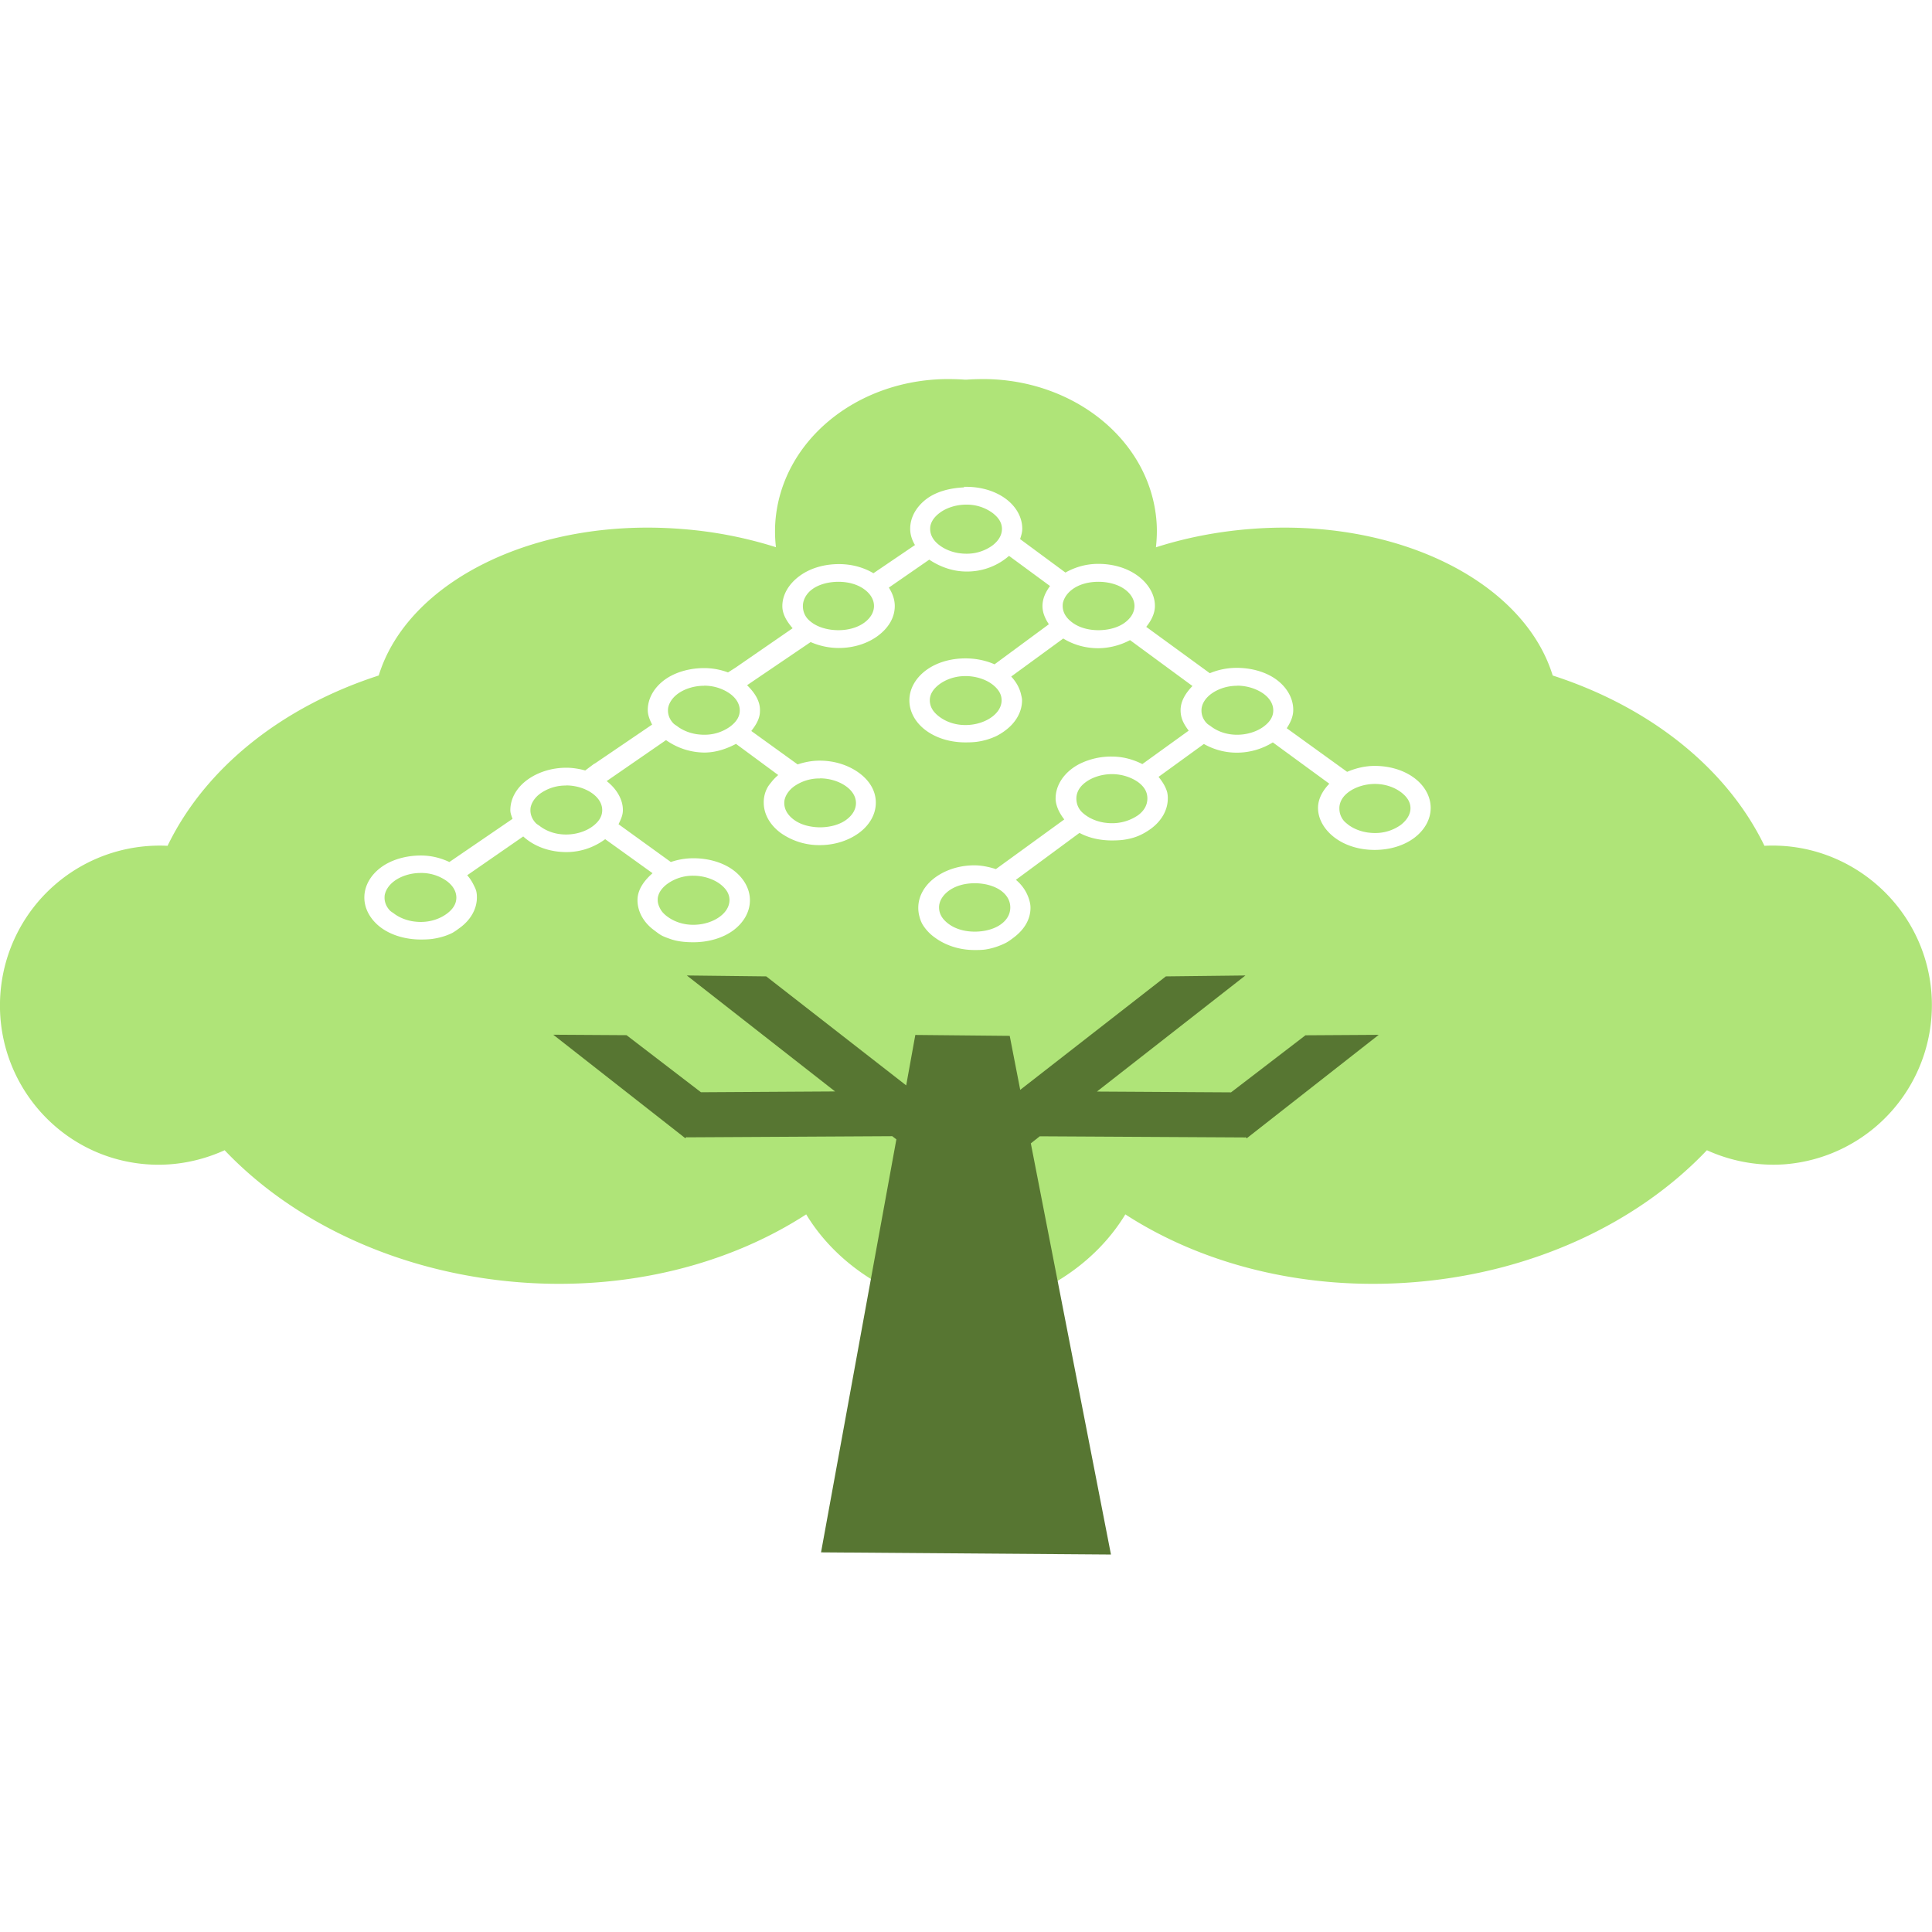
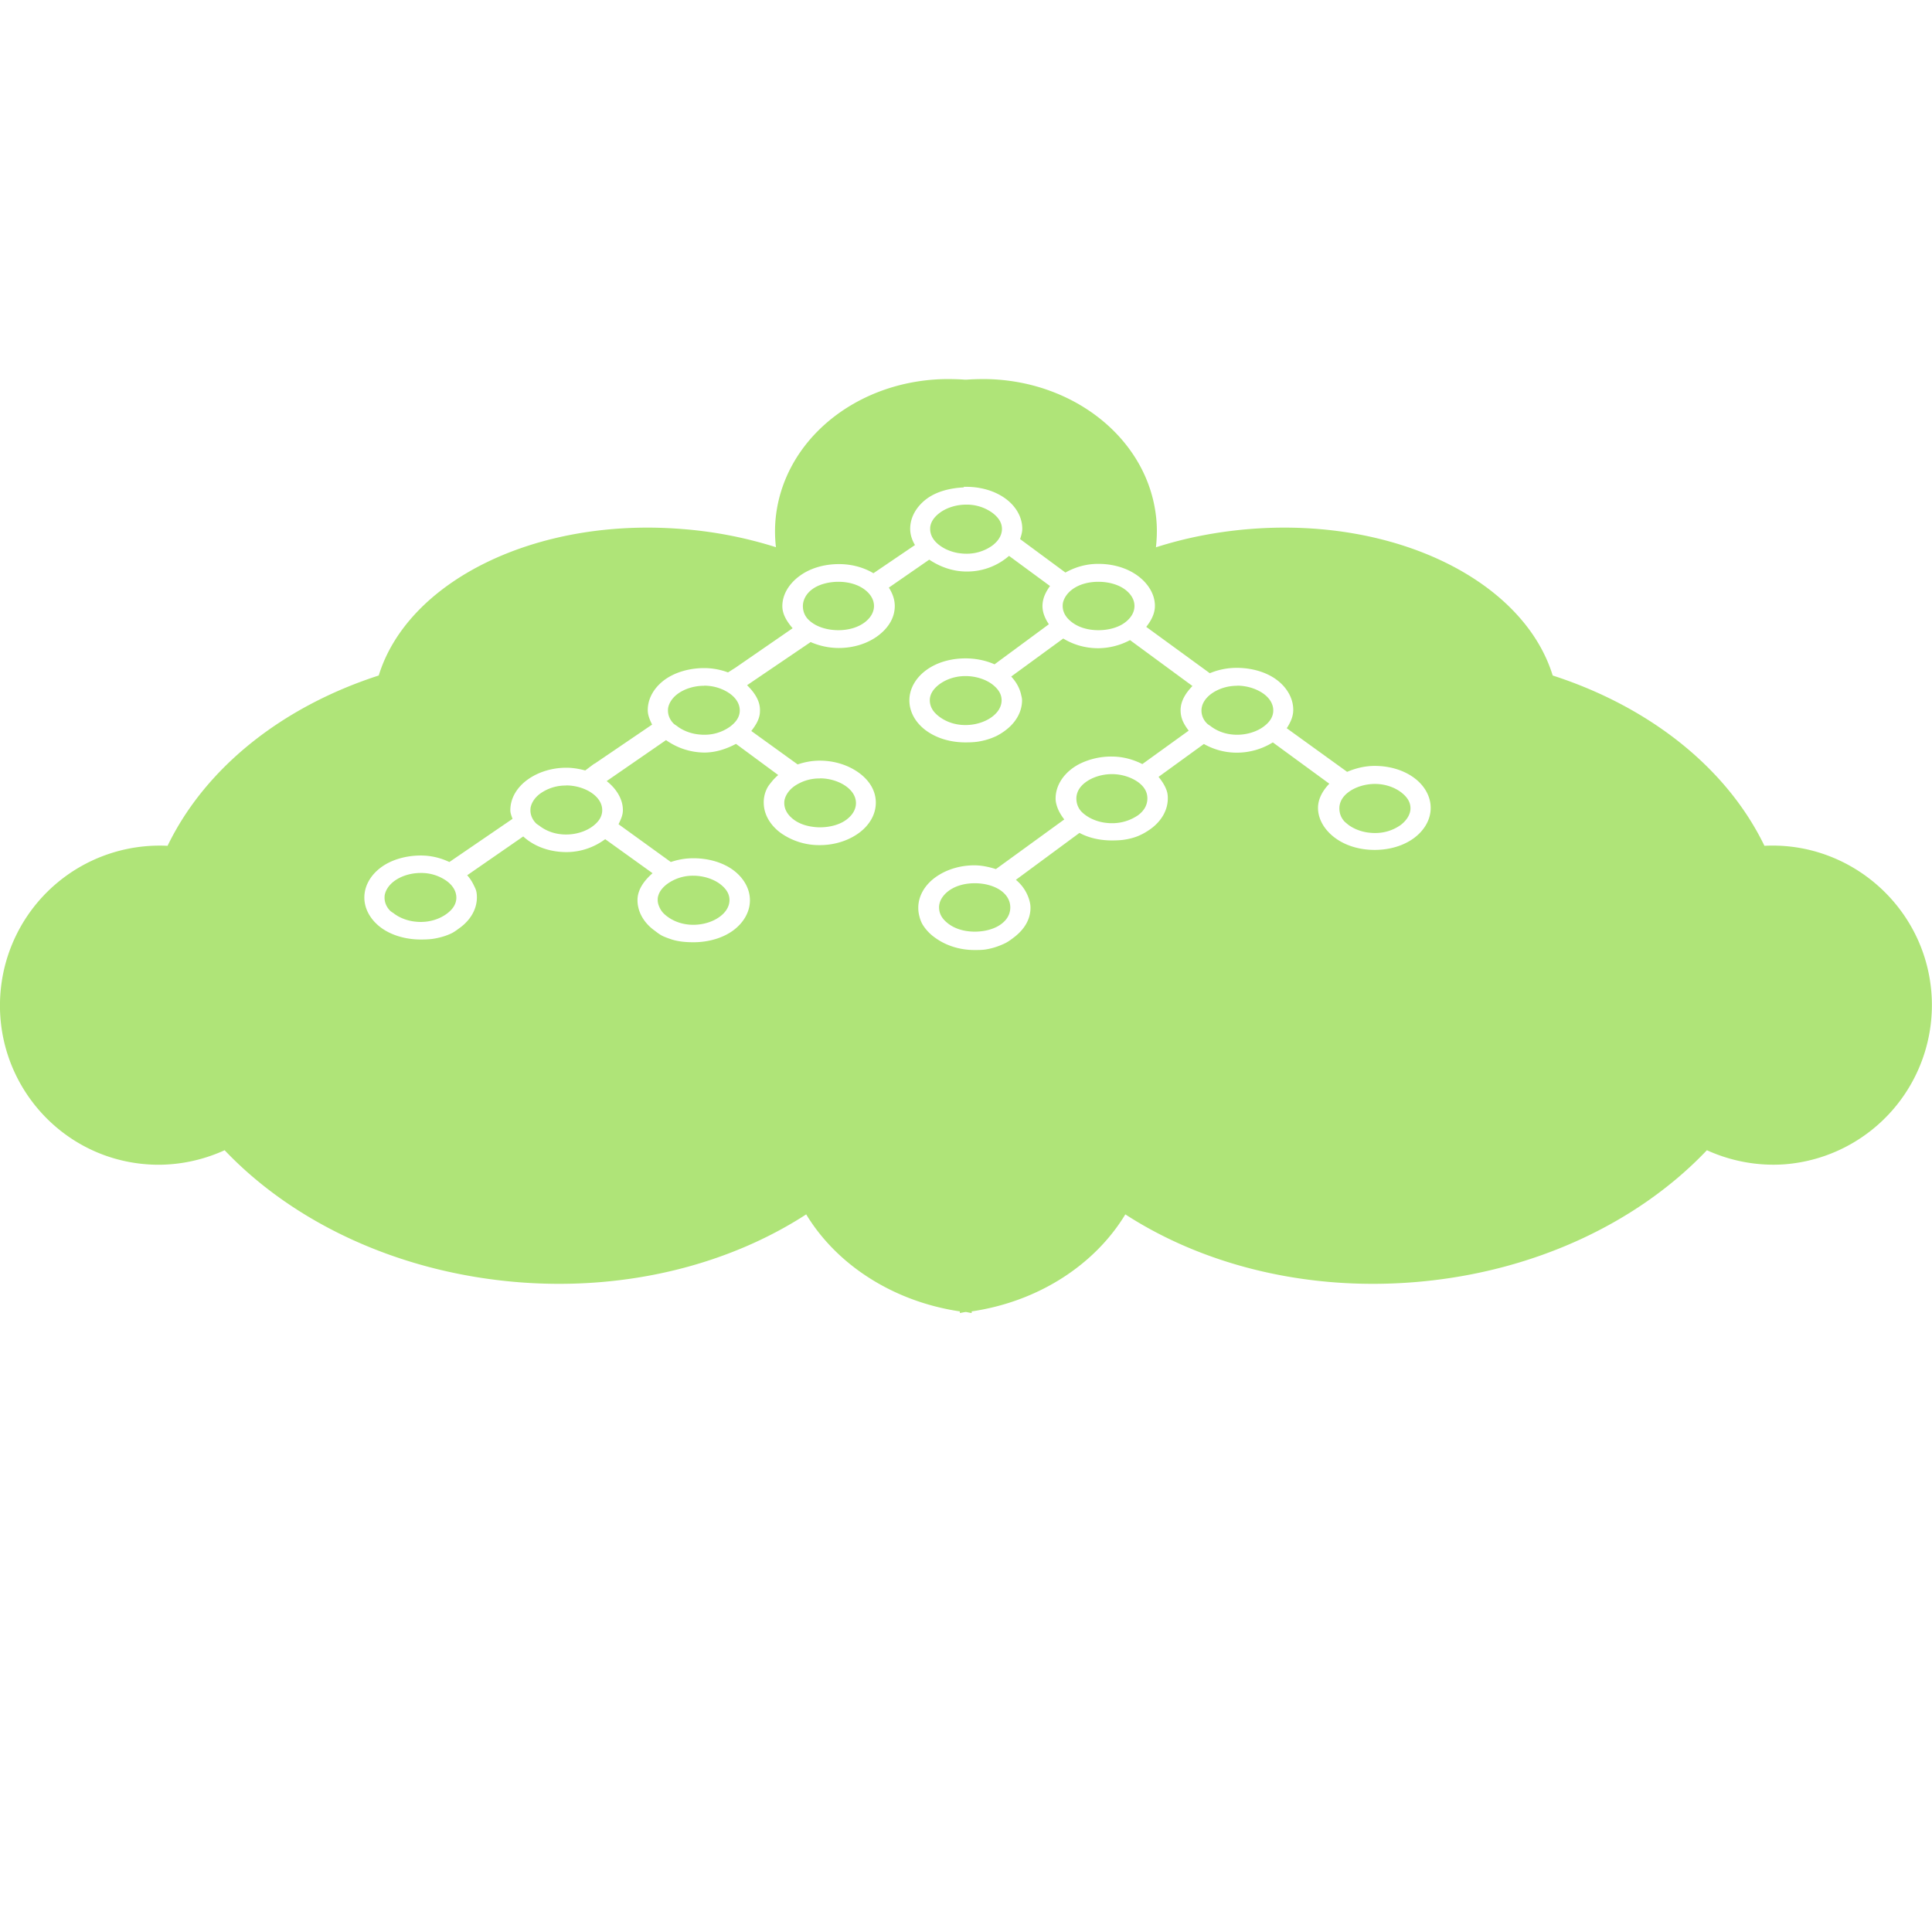
<svg xmlns="http://www.w3.org/2000/svg" xmlns:ns1="http://sodipodi.sourceforge.net/DTD/sodipodi-0.dtd" xmlns:ns2="http://www.inkscape.org/namespaces/inkscape" width="64" height="64" viewBox="0 0 16.926 16.926" version="1.1" id="svg912" ns1:docname="sfconservancy-icon.svg" ns2:version="0.92.3 (2405546, 2018-03-11)">
  <defs id="defs916" />
  <ns1:namedview pagecolor="#ffffff" bordercolor="#666666" borderopacity="1" objecttolerance="10" gridtolerance="10" guidetolerance="10" ns2:pageopacity="0" ns2:pageshadow="2" ns2:window-width="1567" ns2:window-height="750" id="namedview914" showgrid="false" ns2:zoom="0.97520661" ns2:cx="121" ns2:cy="121" ns2:window-x="67" ns2:window-y="27" ns2:window-maximized="0" ns2:current-layer="svg912" />
-   <path d="M 8.29,3.321 C 7.502,3.33 6.848,3.863 6.793,4.568 A 1.195,1.195 0 0 0 6.798,4.794 3.65,3.65 0 0 0 5.967,4.634 C 4.686,4.534 3.572,5.094 3.318,5.918 2.471,6.192 1.799,6.726 1.468,7.41 A 1.399,1.399 0 0 0 0.004,8.699 c -0.06,0.769 0.512,1.442 1.279,1.501 0.243,0.019 0.478,-0.029 0.685,-0.123 0.599,0.631 1.523,1.074 2.583,1.157 0.952,0.074 1.841,-0.16 2.512,-0.595 0.265,0.438 0.757,0.762 1.346,0.85 v 0.014 c 0.017,-0.002 0.034,-0.007 0.052,-0.009 0.018,0.002 0.034,0.008 0.052,0.009 v -0.014 c 0.589,-0.087 1.08,-0.411 1.346,-0.85 0.671,0.435 1.562,0.669 2.517,0.595 1.06,-0.082 1.979,-0.526 2.578,-1.157 0.207,0.094 0.442,0.141 0.685,0.123 A 1.399,1.399 0 0 0 16.921,8.699 C 16.863,7.942 16.207,7.371 15.458,7.41 15.127,6.726 14.45,6.192 13.603,5.918 13.349,5.094 12.239,4.534 10.958,4.634 c -0.294,0.023 -0.573,0.078 -0.831,0.161 0.008,-0.075 0.011,-0.15 0.005,-0.227 C 10.078,3.864 9.419,3.33 8.631,3.321 8.578,3.321 8.524,3.322 8.471,3.326 c -0.003,2.645e-4 -0.006,-2.644e-4 -0.01,0 -0.003,2.645e-4 -0.006,2.645e-4 -0.01,0 C 8.398,3.322 8.344,3.321 8.291,3.321 Z m 0.151,0.944 h 0.024 c 0.134,0 0.255,0.038 0.345,0.104 0.09,0.066 0.146,0.161 0.146,0.264 0,0.031 -0.01,0.061 -0.019,0.09 l 0.397,0.293 c 0.083,-0.046 0.178,-0.076 0.288,-0.076 0.134,0 0.255,0.038 0.345,0.104 0.09,0.066 0.151,0.161 0.151,0.264 0,0.068 -0.033,0.13 -0.076,0.184 l 0.557,0.406 a 0.608,0.608 0 0 1 0.236,-0.047 c 0.134,0 0.26,0.038 0.349,0.104 0.089,0.066 0.146,0.161 0.146,0.264 0,0.059 -0.025,0.112 -0.057,0.161 l 0.529,0.382 c 0.071,-0.03 0.153,-0.052 0.241,-0.052 0.134,0 0.255,0.038 0.345,0.104 0.09,0.066 0.146,0.161 0.146,0.264 0,0.104 -0.057,0.198 -0.146,0.264 -0.089,0.066 -0.211,0.104 -0.345,0.104 -0.134,0 -0.255,-0.038 -0.345,-0.104 -0.09,-0.066 -0.151,-0.161 -0.151,-0.264 0,-0.08 0.042,-0.153 0.099,-0.212 L 11.151,6.504 a 0.598,0.598 0 0 1 -0.316,0.09 c -0.109,0 -0.206,-0.03 -0.288,-0.076 l -0.397,0.288 c 0.034,0.042 0.063,0.087 0.076,0.137 a 0.225,0.225 0 0 1 0.005,0.052 c 0,0.104 -0.057,0.198 -0.146,0.264 -0.045,0.033 -0.098,0.063 -0.156,0.08 a 0.595,0.595 0 0 1 -0.09,0.019 c -0.032,0.004 -0.066,0.005 -0.099,0.005 -0.105,0 -0.203,-0.023 -0.283,-0.066 l -0.557,0.411 a 0.362,0.362 0 0 1 0.118,0.179 c 0.006,0.022 0.01,0.042 0.01,0.066 0,0.104 -0.057,0.193 -0.146,0.26 -0.022,0.017 -0.045,0.034 -0.071,0.048 -0.052,0.026 -0.112,0.047 -0.175,0.057 -0.032,0.005 -0.066,0.005 -0.099,0.005 -0.134,0 -0.255,-0.042 -0.345,-0.108 A 0.389,0.389 0 0 1 8.083,8.1 c -0.013,-0.022 -0.022,-0.047 -0.028,-0.071 a 0.28,0.28 0 0 1 -0.01,-0.076 c 0,-0.104 0.057,-0.198 0.146,-0.264 0.089,-0.066 0.211,-0.108 0.345,-0.108 0.067,0 0.131,0.015 0.189,0.033 L 9.324,7.179 C 9.303,7.152 9.286,7.125 9.272,7.095 9.259,7.065 9.248,7.03 9.248,6.996 c 0,-0.104 0.057,-0.198 0.146,-0.264 a 0.455,0.455 0 0 1 0.071,-0.043 0.627,0.627 0 0 1 0.274,-0.061 c 0.1,0 0.19,0.026 0.269,0.066 l 0.406,-0.293 c -0.02,-0.026 -0.039,-0.055 -0.052,-0.085 -0.013,-0.03 -0.019,-0.062 -0.019,-0.094 0,-0.081 0.046,-0.152 0.104,-0.212 L 9.9,5.608 A 0.603,0.603 0 0 1 9.622,5.679 c -0.118,0 -0.222,-0.033 -0.307,-0.085 L 8.859,5.927 c 0.041,0.044 0.071,0.095 0.085,0.151 0.004,0.019 0.01,0.037 0.01,0.057 0,0.104 -0.057,0.198 -0.146,0.264 -0.022,0.017 -0.049,0.034 -0.076,0.048 a 0.584,0.584 0 0 1 -0.175,0.052 c -0.032,0.004 -0.066,0.005 -0.099,0.005 -0.134,0 -0.255,-0.038 -0.345,-0.104 -0.09,-0.066 -0.146,-0.161 -0.146,-0.264 0,-0.104 0.057,-0.198 0.146,-0.264 0.089,-0.066 0.211,-0.104 0.345,-0.104 0.093,0 0.181,0.019 0.255,0.052 L 9.189,5.469 C 9.157,5.421 9.133,5.368 9.133,5.309 a 0.23,0.23 0 0 1 0.005,-0.047 C 9.147,5.216 9.171,5.173 9.199,5.134 L 8.84,4.87 a 0.558,0.558 0 0 1 -0.373,0.137 c -0.125,0 -0.238,-0.045 -0.326,-0.104 L 7.787,5.148 c 0.031,0.048 0.052,0.103 0.052,0.161 0,0.104 -0.057,0.193 -0.146,0.26 -0.089,0.067 -0.211,0.108 -0.345,0.108 A 0.616,0.616 0 0 1 7.102,5.625 L 6.545,6.003 c 0.062,0.061 0.113,0.133 0.113,0.217 0,0.017 -7.934e-4,0.036 -0.005,0.052 -0.011,0.049 -0.04,0.092 -0.071,0.132 l 0.406,0.293 c 0.06,-0.02 0.124,-0.033 0.194,-0.033 0.134,0 0.255,0.042 0.345,0.108 0.09,0.066 0.146,0.156 0.146,0.26 0,0.104 -0.057,0.198 -0.146,0.264 -0.089,0.066 -0.211,0.108 -0.345,0.108 A 0.582,0.582 0 0 1 6.838,7.296 C 6.748,7.229 6.691,7.135 6.691,7.031 a 0.27,0.27 0 0 1 0.033,-0.132 c 0.011,-0.02 0.027,-0.038 0.042,-0.057 a 0.447,0.447 0 0 1 0.052,-0.052 L 6.448,6.517 c -0.08,0.042 -0.174,0.076 -0.278,0.076 A 0.587,0.587 0 0 1 5.835,6.484 L 5.315,6.843 c 0.063,0.049 0.112,0.114 0.132,0.184 a 0.249,0.249 0 0 1 0.01,0.071 c 0,0.045 -0.019,0.083 -0.038,0.123 l 0.458,0.331 c 0.062,-0.021 0.127,-0.033 0.198,-0.033 0.134,0 0.26,0.038 0.349,0.104 0.089,0.066 0.146,0.161 0.146,0.264 0,0.104 -0.057,0.198 -0.146,0.264 -0.089,0.066 -0.216,0.104 -0.349,0.104 -0.067,0 -0.131,-0.006 -0.189,-0.024 -0.026,-0.009 -0.059,-0.02 -0.085,-0.033 C 5.776,8.185 5.754,8.167 5.731,8.15 5.641,8.084 5.585,7.989 5.585,7.886 c 0,-0.093 0.059,-0.172 0.132,-0.236 L 5.302,7.352 c -0.089,0.066 -0.206,0.113 -0.34,0.113 -0.153,0 -0.287,-0.053 -0.378,-0.137 L 4.093,7.668 c 0.026,0.028 0.046,0.062 0.061,0.094 0.008,0.016 0.015,0.03 0.019,0.048 0.004,0.017 0.005,0.034 0.005,0.052 0,0.104 -0.057,0.198 -0.146,0.264 -0.022,0.016 -0.045,0.034 -0.071,0.048 -0.052,0.026 -0.112,0.043 -0.175,0.052 -0.032,0.004 -0.066,0.005 -0.099,0.005 -0.134,0 -0.26,-0.038 -0.349,-0.104 -0.089,-0.066 -0.146,-0.161 -0.146,-0.264 0,-0.104 0.057,-0.198 0.146,-0.264 0.089,-0.066 0.216,-0.104 0.349,-0.104 0.093,0 0.175,0.022 0.25,0.057 l 0.553,-0.378 c -0.008,-0.025 -0.019,-0.048 -0.019,-0.076 0,-0.104 0.057,-0.198 0.146,-0.264 0.089,-0.066 0.211,-0.108 0.345,-0.108 0.057,0 0.114,0.01 0.165,0.024 l 0.076,-0.057 0.01,-0.005 0.5,-0.34 c -0.02,-0.04 -0.038,-0.082 -0.038,-0.127 0,-0.104 0.057,-0.198 0.146,-0.264 0.089,-0.066 0.216,-0.104 0.349,-0.104 a 0.6,0.6 0 0 1 0.208,0.038 l 0.066,-0.042 0.5,-0.345 c -0.048,-0.057 -0.09,-0.12 -0.09,-0.194 0,-0.104 0.061,-0.198 0.151,-0.264 0.089,-0.066 0.211,-0.104 0.345,-0.104 0.115,0 0.218,0.03 0.302,0.08 L 8.016,4.775 c -0.026,-0.043 -0.042,-0.092 -0.042,-0.142 0,-0.104 0.057,-0.198 0.146,-0.264 0.084,-0.062 0.202,-0.094 0.326,-0.099 v -0.004 z m 0.024,0.156 c -0.092,0 -0.176,0.03 -0.231,0.071 -0.042,0.031 -0.069,0.066 -0.08,0.104 -0.004,0.013 -0.005,0.024 -0.005,0.038 0,0.04 0.016,0.079 0.048,0.113 a 0.272,0.272 0 0 0 0.038,0.033 c 0.042,0.031 0.1,0.056 0.165,0.066 0.022,0.003 0.043,0.005 0.066,0.005 a 0.383,0.383 0 0 0 0.227,-0.071 c 0.056,-0.042 0.085,-0.093 0.085,-0.146 0,-0.054 -0.029,-0.1 -0.085,-0.142 A 0.383,0.383 0 0 0 8.465,4.421 Z M 7.346,5.097 c -0.092,0 -0.176,0.025 -0.231,0.066 -0.042,0.031 -0.066,0.07 -0.076,0.108 a 0.151,0.151 0 0 0 -0.005,0.038 c 0,0.04 0.012,0.079 0.042,0.113 a 0.254,0.254 0 0 0 0.038,0.033 c 0.056,0.041 0.14,0.066 0.231,0.066 0.091,0 0.171,-0.025 0.227,-0.066 0.056,-0.041 0.085,-0.093 0.085,-0.146 0,-0.054 -0.029,-0.105 -0.085,-0.146 -0.056,-0.041 -0.135,-0.066 -0.227,-0.066 z m 2.276,0 c -0.092,0 -0.171,0.025 -0.227,0.066 -0.042,0.031 -0.069,0.07 -0.08,0.108 -0.004,0.013 -0.005,0.024 -0.005,0.038 0,0.04 0.016,0.079 0.048,0.113 a 0.278,0.278 0 0 0 0.038,0.033 c 0.056,0.041 0.135,0.066 0.227,0.066 0.092,0 0.176,-0.025 0.231,-0.066 0.056,-0.041 0.085,-0.093 0.085,-0.146 0,-0.054 -0.029,-0.105 -0.085,-0.146 -0.056,-0.041 -0.14,-0.066 -0.231,-0.066 z M 8.458,5.923 c -0.092,0 -0.171,0.03 -0.227,0.071 C 8.189,6.025 8.162,6.06 8.151,6.098 A 0.132,0.132 0 0 0 8.146,6.135 c 0,0.04 0.015,0.079 0.048,0.113 a 0.27,0.27 0 0 0 0.038,0.033 c 0.042,0.031 0.097,0.056 0.161,0.066 a 0.399,0.399 0 0 0 0.066,0.005 c 0.092,0 0.176,-0.03 0.231,-0.071 0.056,-0.041 0.085,-0.093 0.085,-0.146 0,-0.054 -0.029,-0.1 -0.085,-0.142 C 8.634,5.952 8.55,5.923 8.458,5.923 Z m -2.29,0.085 c -0.092,0 -0.176,0.03 -0.231,0.071 -0.042,0.031 -0.069,0.07 -0.08,0.108 -0.004,0.013 -0.005,0.024 -0.005,0.038 0,0.04 0.016,0.08 0.048,0.113 0.011,0.011 0.026,0.018 0.038,0.028 0.042,0.031 0.1,0.056 0.165,0.066 0.022,0.003 0.043,0.005 0.066,0.005 a 0.383,0.383 0 0 0 0.227,-0.071 c 0.056,-0.042 0.085,-0.088 0.085,-0.142 0,-0.054 -0.029,-0.105 -0.085,-0.146 C 6.339,6.037 6.26,6.007 6.168,6.007 Z m 4.67,0 c -0.091,0 -0.171,0.03 -0.227,0.071 -0.042,0.031 -0.07,0.07 -0.08,0.108 a 0.135,0.135 0 0 0 -0.005,0.038 c 0,0.04 0.015,0.08 0.048,0.113 0.011,0.011 0.026,0.018 0.038,0.028 0.042,0.031 0.097,0.056 0.161,0.066 a 0.399,0.399 0 0 0 0.066,0.005 c 0.091,0 0.176,-0.03 0.231,-0.071 0.056,-0.041 0.085,-0.088 0.085,-0.142 0,-0.054 -0.029,-0.105 -0.085,-0.146 C 11.013,6.037 10.929,6.007 10.838,6.007 Z M 9.742,6.782 c -0.092,0 -0.176,0.03 -0.231,0.071 -0.042,0.031 -0.066,0.066 -0.076,0.104 a 0.148,0.148 0 0 0 -0.005,0.038 c 0,0.04 0.012,0.079 0.042,0.113 a 0.254,0.254 0 0 0 0.038,0.033 c 0.042,0.031 0.1,0.056 0.165,0.066 0.022,0.003 0.043,0.005 0.066,0.005 a 0.399,0.399 0 0 0 0.231,-0.071 c 0.056,-0.042 0.08,-0.093 0.08,-0.146 0,-0.054 -0.024,-0.1 -0.08,-0.142 -0.057,-0.041 -0.14,-0.071 -0.231,-0.071 z M 7.183,6.82 A 0.383,0.383 0 0 0 6.956,6.89 c -0.042,0.031 -0.069,0.07 -0.08,0.108 -0.004,0.013 -0.005,0.024 -0.005,0.038 0,0.054 0.029,0.105 0.085,0.146 0.042,0.031 0.097,0.052 0.161,0.061 0.021,0.003 0.043,0.005 0.066,0.005 0.092,0 0.176,-0.025 0.231,-0.066 0.056,-0.041 0.085,-0.093 0.085,-0.146 0,-0.054 -0.029,-0.105 -0.085,-0.146 -0.056,-0.041 -0.14,-0.071 -0.231,-0.071 z m 4.863,0.048 c -0.091,0 -0.176,0.03 -0.231,0.071 -0.042,0.031 -0.066,0.066 -0.076,0.104 a 0.148,0.148 0 0 0 -0.005,0.038 c 0,0.04 0.012,0.079 0.042,0.113 0.01,0.011 0.026,0.023 0.038,0.033 0.042,0.031 0.1,0.056 0.165,0.066 0.022,0.003 0.043,0.005 0.066,0.005 a 0.383,0.383 0 0 0 0.227,-0.071 c 0.053,-0.041 0.085,-0.093 0.085,-0.146 0,-0.054 -0.029,-0.1 -0.085,-0.142 -0.056,-0.041 -0.135,-0.071 -0.227,-0.071 z m -7.087,0.014 a 0.383,0.383 0 0 0 -0.227,0.071 c -0.042,0.031 -0.069,0.07 -0.08,0.108 -0.004,0.013 -0.005,0.024 -0.005,0.038 0,0.04 0.016,0.08 0.048,0.113 0.011,0.011 0.026,0.018 0.038,0.028 0.042,0.031 0.097,0.056 0.161,0.066 a 0.399,0.399 0 0 0 0.066,0.005 c 0.092,0 0.176,-0.03 0.231,-0.071 0.056,-0.041 0.085,-0.088 0.085,-0.142 0,-0.054 -0.029,-0.105 -0.085,-0.146 -0.056,-0.041 -0.14,-0.071 -0.231,-0.071 z M 3.685,7.648 c -0.092,0 -0.176,0.03 -0.231,0.071 -0.042,0.031 -0.069,0.07 -0.08,0.108 -0.004,0.013 -0.005,0.024 -0.005,0.038 0,0.04 0.016,0.08 0.048,0.113 0.011,0.011 0.026,0.018 0.038,0.028 0.042,0.031 0.1,0.056 0.165,0.066 0.022,0.003 0.043,0.005 0.066,0.005 0.092,0 0.171,-0.03 0.227,-0.071 0.056,-0.041 0.085,-0.088 0.085,-0.142 0,-0.054 -0.029,-0.105 -0.085,-0.146 A 0.383,0.383 0 0 0 3.685,7.648 Z m 2.389,0.024 a 0.383,0.383 0 0 0 -0.227,0.071 c -0.042,0.031 -0.069,0.066 -0.08,0.104 -0.004,0.013 -0.005,0.024 -0.005,0.038 0,0.027 0.009,0.053 0.024,0.08 a 0.164,0.164 0 0 0 0.024,0.033 0.275,0.275 0 0 0 0.038,0.033 c 0.042,0.031 0.097,0.056 0.161,0.066 a 0.399,0.399 0 0 0 0.066,0.005 c 0.092,0 0.176,-0.03 0.231,-0.071 0.056,-0.041 0.085,-0.093 0.085,-0.146 0,-0.054 -0.029,-0.1 -0.085,-0.142 C 6.25,7.702 6.165,7.672 6.074,7.672 Z m 2.465,0.066 c -0.092,0 -0.171,0.025 -0.227,0.066 -0.042,0.031 -0.07,0.07 -0.08,0.108 a 0.135,0.135 0 0 0 -0.005,0.038 c 0,0.04 0.015,0.079 0.048,0.113 a 0.27,0.27 0 0 0 0.038,0.033 c 0.056,0.041 0.135,0.066 0.227,0.066 0.092,0 0.176,-0.025 0.231,-0.066 0.056,-0.041 0.08,-0.093 0.08,-0.146 0,-0.054 -0.025,-0.105 -0.08,-0.146 -0.056,-0.041 -0.14,-0.066 -0.231,-0.066 z" id="path908" ns2:connector-curvature="0" style="fill:#afe478;fill-rule:evenodd;stroke-width:0.264" />
-   <path d="M 6.016,8.545 7.316,9.562 6.141,9.569 5.489,9.069 4.847,9.065 l 1.156,0.906 0.014,-0.01 v 0.003 l 1.8,-0.01 0.036,0.028 -0.66,3.618 2.54,0.019 -0.702,-3.602 0.078,-0.062 1.802,0.01 v -0.003 l 0.012,0.01 1.156,-0.906 -0.642,0.004 -0.652,0.5 -1.175,-0.007 1.301,-1.017 -0.697,0.008 L 8.938,9.548 8.846,9.075 8.019,9.067 7.939,9.509 6.713,8.554 6.017,8.546 Z" id="path910" ns2:connector-curvature="0" style="fill:#577632;stroke-width:0.264" />
+   <path d="M 8.29,3.321 C 7.502,3.33 6.848,3.863 6.793,4.568 A 1.195,1.195 0 0 0 6.798,4.794 3.65,3.65 0 0 0 5.967,4.634 C 4.686,4.534 3.572,5.094 3.318,5.918 2.471,6.192 1.799,6.726 1.468,7.41 A 1.399,1.399 0 0 0 0.004,8.699 c -0.06,0.769 0.512,1.442 1.279,1.501 0.243,0.019 0.478,-0.029 0.685,-0.123 0.599,0.631 1.523,1.074 2.583,1.157 0.952,0.074 1.841,-0.16 2.512,-0.595 0.265,0.438 0.757,0.762 1.346,0.85 v 0.014 c 0.017,-0.002 0.034,-0.007 0.052,-0.009 0.018,0.002 0.034,0.008 0.052,0.009 v -0.014 c 0.589,-0.087 1.08,-0.411 1.346,-0.85 0.671,0.435 1.562,0.669 2.517,0.595 1.06,-0.082 1.979,-0.526 2.578,-1.157 0.207,0.094 0.442,0.141 0.685,0.123 A 1.399,1.399 0 0 0 16.921,8.699 C 16.863,7.942 16.207,7.371 15.458,7.41 15.127,6.726 14.45,6.192 13.603,5.918 13.349,5.094 12.239,4.534 10.958,4.634 c -0.294,0.023 -0.573,0.078 -0.831,0.161 0.008,-0.075 0.011,-0.15 0.005,-0.227 C 10.078,3.864 9.419,3.33 8.631,3.321 8.578,3.321 8.524,3.322 8.471,3.326 c -0.003,2.645e-4 -0.006,-2.644e-4 -0.01,0 -0.003,2.645e-4 -0.006,2.645e-4 -0.01,0 C 8.398,3.322 8.344,3.321 8.291,3.321 Z m 0.151,0.944 h 0.024 c 0.134,0 0.255,0.038 0.345,0.104 0.09,0.066 0.146,0.161 0.146,0.264 0,0.031 -0.01,0.061 -0.019,0.09 l 0.397,0.293 c 0.083,-0.046 0.178,-0.076 0.288,-0.076 0.134,0 0.255,0.038 0.345,0.104 0.09,0.066 0.151,0.161 0.151,0.264 0,0.068 -0.033,0.13 -0.076,0.184 l 0.557,0.406 a 0.608,0.608 0 0 1 0.236,-0.047 c 0.134,0 0.26,0.038 0.349,0.104 0.089,0.066 0.146,0.161 0.146,0.264 0,0.059 -0.025,0.112 -0.057,0.161 l 0.529,0.382 c 0.071,-0.03 0.153,-0.052 0.241,-0.052 0.134,0 0.255,0.038 0.345,0.104 0.09,0.066 0.146,0.161 0.146,0.264 0,0.104 -0.057,0.198 -0.146,0.264 -0.089,0.066 -0.211,0.104 -0.345,0.104 -0.134,0 -0.255,-0.038 -0.345,-0.104 -0.09,-0.066 -0.151,-0.161 -0.151,-0.264 0,-0.08 0.042,-0.153 0.099,-0.212 L 11.151,6.504 a 0.598,0.598 0 0 1 -0.316,0.09 c -0.109,0 -0.206,-0.03 -0.288,-0.076 l -0.397,0.288 c 0.034,0.042 0.063,0.087 0.076,0.137 a 0.225,0.225 0 0 1 0.005,0.052 c 0,0.104 -0.057,0.198 -0.146,0.264 -0.045,0.033 -0.098,0.063 -0.156,0.08 a 0.595,0.595 0 0 1 -0.09,0.019 c -0.032,0.004 -0.066,0.005 -0.099,0.005 -0.105,0 -0.203,-0.023 -0.283,-0.066 l -0.557,0.411 a 0.362,0.362 0 0 1 0.118,0.179 c 0.006,0.022 0.01,0.042 0.01,0.066 0,0.104 -0.057,0.193 -0.146,0.26 -0.022,0.017 -0.045,0.034 -0.071,0.048 -0.052,0.026 -0.112,0.047 -0.175,0.057 -0.032,0.005 -0.066,0.005 -0.099,0.005 -0.134,0 -0.255,-0.042 -0.345,-0.108 A 0.389,0.389 0 0 1 8.083,8.1 c -0.013,-0.022 -0.022,-0.047 -0.028,-0.071 a 0.28,0.28 0 0 1 -0.01,-0.076 c 0,-0.104 0.057,-0.198 0.146,-0.264 0.089,-0.066 0.211,-0.108 0.345,-0.108 0.067,0 0.131,0.015 0.189,0.033 L 9.324,7.179 C 9.303,7.152 9.286,7.125 9.272,7.095 9.259,7.065 9.248,7.03 9.248,6.996 c 0,-0.104 0.057,-0.198 0.146,-0.264 a 0.455,0.455 0 0 1 0.071,-0.043 0.627,0.627 0 0 1 0.274,-0.061 c 0.1,0 0.19,0.026 0.269,0.066 l 0.406,-0.293 c -0.02,-0.026 -0.039,-0.055 -0.052,-0.085 -0.013,-0.03 -0.019,-0.062 -0.019,-0.094 0,-0.081 0.046,-0.152 0.104,-0.212 L 9.9,5.608 A 0.603,0.603 0 0 1 9.622,5.679 c -0.118,0 -0.222,-0.033 -0.307,-0.085 L 8.859,5.927 c 0.041,0.044 0.071,0.095 0.085,0.151 0.004,0.019 0.01,0.037 0.01,0.057 0,0.104 -0.057,0.198 -0.146,0.264 -0.022,0.017 -0.049,0.034 -0.076,0.048 a 0.584,0.584 0 0 1 -0.175,0.052 c -0.032,0.004 -0.066,0.005 -0.099,0.005 -0.134,0 -0.255,-0.038 -0.345,-0.104 -0.09,-0.066 -0.146,-0.161 -0.146,-0.264 0,-0.104 0.057,-0.198 0.146,-0.264 0.089,-0.066 0.211,-0.104 0.345,-0.104 0.093,0 0.181,0.019 0.255,0.052 L 9.189,5.469 C 9.157,5.421 9.133,5.368 9.133,5.309 a 0.23,0.23 0 0 1 0.005,-0.047 C 9.147,5.216 9.171,5.173 9.199,5.134 L 8.84,4.87 a 0.558,0.558 0 0 1 -0.373,0.137 c -0.125,0 -0.238,-0.045 -0.326,-0.104 L 7.787,5.148 c 0.031,0.048 0.052,0.103 0.052,0.161 0,0.104 -0.057,0.193 -0.146,0.26 -0.089,0.067 -0.211,0.108 -0.345,0.108 A 0.616,0.616 0 0 1 7.102,5.625 L 6.545,6.003 c 0.062,0.061 0.113,0.133 0.113,0.217 0,0.017 -7.934e-4,0.036 -0.005,0.052 -0.011,0.049 -0.04,0.092 -0.071,0.132 l 0.406,0.293 c 0.06,-0.02 0.124,-0.033 0.194,-0.033 0.134,0 0.255,0.042 0.345,0.108 0.09,0.066 0.146,0.156 0.146,0.26 0,0.104 -0.057,0.198 -0.146,0.264 -0.089,0.066 -0.211,0.108 -0.345,0.108 A 0.582,0.582 0 0 1 6.838,7.296 C 6.748,7.229 6.691,7.135 6.691,7.031 a 0.27,0.27 0 0 1 0.033,-0.132 c 0.011,-0.02 0.027,-0.038 0.042,-0.057 a 0.447,0.447 0 0 1 0.052,-0.052 L 6.448,6.517 c -0.08,0.042 -0.174,0.076 -0.278,0.076 A 0.587,0.587 0 0 1 5.835,6.484 L 5.315,6.843 c 0.063,0.049 0.112,0.114 0.132,0.184 a 0.249,0.249 0 0 1 0.01,0.071 c 0,0.045 -0.019,0.083 -0.038,0.123 l 0.458,0.331 c 0.062,-0.021 0.127,-0.033 0.198,-0.033 0.134,0 0.26,0.038 0.349,0.104 0.089,0.066 0.146,0.161 0.146,0.264 0,0.104 -0.057,0.198 -0.146,0.264 -0.089,0.066 -0.216,0.104 -0.349,0.104 -0.067,0 -0.131,-0.006 -0.189,-0.024 -0.026,-0.009 -0.059,-0.02 -0.085,-0.033 C 5.776,8.185 5.754,8.167 5.731,8.15 5.641,8.084 5.585,7.989 5.585,7.886 c 0,-0.093 0.059,-0.172 0.132,-0.236 L 5.302,7.352 c -0.089,0.066 -0.206,0.113 -0.34,0.113 -0.153,0 -0.287,-0.053 -0.378,-0.137 L 4.093,7.668 c 0.026,0.028 0.046,0.062 0.061,0.094 0.008,0.016 0.015,0.03 0.019,0.048 0.004,0.017 0.005,0.034 0.005,0.052 0,0.104 -0.057,0.198 -0.146,0.264 -0.022,0.016 -0.045,0.034 -0.071,0.048 -0.052,0.026 -0.112,0.043 -0.175,0.052 -0.032,0.004 -0.066,0.005 -0.099,0.005 -0.134,0 -0.26,-0.038 -0.349,-0.104 -0.089,-0.066 -0.146,-0.161 -0.146,-0.264 0,-0.104 0.057,-0.198 0.146,-0.264 0.089,-0.066 0.216,-0.104 0.349,-0.104 0.093,0 0.175,0.022 0.25,0.057 l 0.553,-0.378 c -0.008,-0.025 -0.019,-0.048 -0.019,-0.076 0,-0.104 0.057,-0.198 0.146,-0.264 0.089,-0.066 0.211,-0.108 0.345,-0.108 0.057,0 0.114,0.01 0.165,0.024 l 0.076,-0.057 0.01,-0.005 0.5,-0.34 c -0.02,-0.04 -0.038,-0.082 -0.038,-0.127 0,-0.104 0.057,-0.198 0.146,-0.264 0.089,-0.066 0.216,-0.104 0.349,-0.104 a 0.6,0.6 0 0 1 0.208,0.038 l 0.066,-0.042 0.5,-0.345 c -0.048,-0.057 -0.09,-0.12 -0.09,-0.194 0,-0.104 0.061,-0.198 0.151,-0.264 0.089,-0.066 0.211,-0.104 0.345,-0.104 0.115,0 0.218,0.03 0.302,0.08 L 8.016,4.775 c -0.026,-0.043 -0.042,-0.092 -0.042,-0.142 0,-0.104 0.057,-0.198 0.146,-0.264 0.084,-0.062 0.202,-0.094 0.326,-0.099 z m 0.024,0.156 c -0.092,0 -0.176,0.03 -0.231,0.071 -0.042,0.031 -0.069,0.066 -0.08,0.104 -0.004,0.013 -0.005,0.024 -0.005,0.038 0,0.04 0.016,0.079 0.048,0.113 a 0.272,0.272 0 0 0 0.038,0.033 c 0.042,0.031 0.1,0.056 0.165,0.066 0.022,0.003 0.043,0.005 0.066,0.005 a 0.383,0.383 0 0 0 0.227,-0.071 c 0.056,-0.042 0.085,-0.093 0.085,-0.146 0,-0.054 -0.029,-0.1 -0.085,-0.142 A 0.383,0.383 0 0 0 8.465,4.421 Z M 7.346,5.097 c -0.092,0 -0.176,0.025 -0.231,0.066 -0.042,0.031 -0.066,0.07 -0.076,0.108 a 0.151,0.151 0 0 0 -0.005,0.038 c 0,0.04 0.012,0.079 0.042,0.113 a 0.254,0.254 0 0 0 0.038,0.033 c 0.056,0.041 0.14,0.066 0.231,0.066 0.091,0 0.171,-0.025 0.227,-0.066 0.056,-0.041 0.085,-0.093 0.085,-0.146 0,-0.054 -0.029,-0.105 -0.085,-0.146 -0.056,-0.041 -0.135,-0.066 -0.227,-0.066 z m 2.276,0 c -0.092,0 -0.171,0.025 -0.227,0.066 -0.042,0.031 -0.069,0.07 -0.08,0.108 -0.004,0.013 -0.005,0.024 -0.005,0.038 0,0.04 0.016,0.079 0.048,0.113 a 0.278,0.278 0 0 0 0.038,0.033 c 0.056,0.041 0.135,0.066 0.227,0.066 0.092,0 0.176,-0.025 0.231,-0.066 0.056,-0.041 0.085,-0.093 0.085,-0.146 0,-0.054 -0.029,-0.105 -0.085,-0.146 -0.056,-0.041 -0.14,-0.066 -0.231,-0.066 z M 8.458,5.923 c -0.092,0 -0.171,0.03 -0.227,0.071 C 8.189,6.025 8.162,6.06 8.151,6.098 A 0.132,0.132 0 0 0 8.146,6.135 c 0,0.04 0.015,0.079 0.048,0.113 a 0.27,0.27 0 0 0 0.038,0.033 c 0.042,0.031 0.097,0.056 0.161,0.066 a 0.399,0.399 0 0 0 0.066,0.005 c 0.092,0 0.176,-0.03 0.231,-0.071 0.056,-0.041 0.085,-0.093 0.085,-0.146 0,-0.054 -0.029,-0.1 -0.085,-0.142 C 8.634,5.952 8.55,5.923 8.458,5.923 Z m -2.29,0.085 c -0.092,0 -0.176,0.03 -0.231,0.071 -0.042,0.031 -0.069,0.07 -0.08,0.108 -0.004,0.013 -0.005,0.024 -0.005,0.038 0,0.04 0.016,0.08 0.048,0.113 0.011,0.011 0.026,0.018 0.038,0.028 0.042,0.031 0.1,0.056 0.165,0.066 0.022,0.003 0.043,0.005 0.066,0.005 a 0.383,0.383 0 0 0 0.227,-0.071 c 0.056,-0.042 0.085,-0.088 0.085,-0.142 0,-0.054 -0.029,-0.105 -0.085,-0.146 C 6.339,6.037 6.26,6.007 6.168,6.007 Z m 4.67,0 c -0.091,0 -0.171,0.03 -0.227,0.071 -0.042,0.031 -0.07,0.07 -0.08,0.108 a 0.135,0.135 0 0 0 -0.005,0.038 c 0,0.04 0.015,0.08 0.048,0.113 0.011,0.011 0.026,0.018 0.038,0.028 0.042,0.031 0.097,0.056 0.161,0.066 a 0.399,0.399 0 0 0 0.066,0.005 c 0.091,0 0.176,-0.03 0.231,-0.071 0.056,-0.041 0.085,-0.088 0.085,-0.142 0,-0.054 -0.029,-0.105 -0.085,-0.146 C 11.013,6.037 10.929,6.007 10.838,6.007 Z M 9.742,6.782 c -0.092,0 -0.176,0.03 -0.231,0.071 -0.042,0.031 -0.066,0.066 -0.076,0.104 a 0.148,0.148 0 0 0 -0.005,0.038 c 0,0.04 0.012,0.079 0.042,0.113 a 0.254,0.254 0 0 0 0.038,0.033 c 0.042,0.031 0.1,0.056 0.165,0.066 0.022,0.003 0.043,0.005 0.066,0.005 a 0.399,0.399 0 0 0 0.231,-0.071 c 0.056,-0.042 0.08,-0.093 0.08,-0.146 0,-0.054 -0.024,-0.1 -0.08,-0.142 -0.057,-0.041 -0.14,-0.071 -0.231,-0.071 z M 7.183,6.82 A 0.383,0.383 0 0 0 6.956,6.89 c -0.042,0.031 -0.069,0.07 -0.08,0.108 -0.004,0.013 -0.005,0.024 -0.005,0.038 0,0.054 0.029,0.105 0.085,0.146 0.042,0.031 0.097,0.052 0.161,0.061 0.021,0.003 0.043,0.005 0.066,0.005 0.092,0 0.176,-0.025 0.231,-0.066 0.056,-0.041 0.085,-0.093 0.085,-0.146 0,-0.054 -0.029,-0.105 -0.085,-0.146 -0.056,-0.041 -0.14,-0.071 -0.231,-0.071 z m 4.863,0.048 c -0.091,0 -0.176,0.03 -0.231,0.071 -0.042,0.031 -0.066,0.066 -0.076,0.104 a 0.148,0.148 0 0 0 -0.005,0.038 c 0,0.04 0.012,0.079 0.042,0.113 0.01,0.011 0.026,0.023 0.038,0.033 0.042,0.031 0.1,0.056 0.165,0.066 0.022,0.003 0.043,0.005 0.066,0.005 a 0.383,0.383 0 0 0 0.227,-0.071 c 0.053,-0.041 0.085,-0.093 0.085,-0.146 0,-0.054 -0.029,-0.1 -0.085,-0.142 -0.056,-0.041 -0.135,-0.071 -0.227,-0.071 z m -7.087,0.014 a 0.383,0.383 0 0 0 -0.227,0.071 c -0.042,0.031 -0.069,0.07 -0.08,0.108 -0.004,0.013 -0.005,0.024 -0.005,0.038 0,0.04 0.016,0.08 0.048,0.113 0.011,0.011 0.026,0.018 0.038,0.028 0.042,0.031 0.097,0.056 0.161,0.066 a 0.399,0.399 0 0 0 0.066,0.005 c 0.092,0 0.176,-0.03 0.231,-0.071 0.056,-0.041 0.085,-0.088 0.085,-0.142 0,-0.054 -0.029,-0.105 -0.085,-0.146 -0.056,-0.041 -0.14,-0.071 -0.231,-0.071 z M 3.685,7.648 c -0.092,0 -0.176,0.03 -0.231,0.071 -0.042,0.031 -0.069,0.07 -0.08,0.108 -0.004,0.013 -0.005,0.024 -0.005,0.038 0,0.04 0.016,0.08 0.048,0.113 0.011,0.011 0.026,0.018 0.038,0.028 0.042,0.031 0.1,0.056 0.165,0.066 0.022,0.003 0.043,0.005 0.066,0.005 0.092,0 0.171,-0.03 0.227,-0.071 0.056,-0.041 0.085,-0.088 0.085,-0.142 0,-0.054 -0.029,-0.105 -0.085,-0.146 A 0.383,0.383 0 0 0 3.685,7.648 Z m 2.389,0.024 a 0.383,0.383 0 0 0 -0.227,0.071 c -0.042,0.031 -0.069,0.066 -0.08,0.104 -0.004,0.013 -0.005,0.024 -0.005,0.038 0,0.027 0.009,0.053 0.024,0.08 a 0.164,0.164 0 0 0 0.024,0.033 0.275,0.275 0 0 0 0.038,0.033 c 0.042,0.031 0.097,0.056 0.161,0.066 a 0.399,0.399 0 0 0 0.066,0.005 c 0.092,0 0.176,-0.03 0.231,-0.071 0.056,-0.041 0.085,-0.093 0.085,-0.146 0,-0.054 -0.029,-0.1 -0.085,-0.142 C 6.25,7.702 6.165,7.672 6.074,7.672 Z m 2.465,0.066 c -0.092,0 -0.171,0.025 -0.227,0.066 -0.042,0.031 -0.07,0.07 -0.08,0.108 a 0.135,0.135 0 0 0 -0.005,0.038 c 0,0.04 0.015,0.079 0.048,0.113 a 0.27,0.27 0 0 0 0.038,0.033 c 0.056,0.041 0.135,0.066 0.227,0.066 0.092,0 0.176,-0.025 0.231,-0.066 0.056,-0.041 0.08,-0.093 0.08,-0.146 0,-0.054 -0.025,-0.105 -0.08,-0.146 -0.056,-0.041 -0.14,-0.066 -0.231,-0.066 z" id="path908" ns2:connector-curvature="0" style="fill:#afe478;fill-rule:evenodd;stroke-width:0.264" />
</svg>